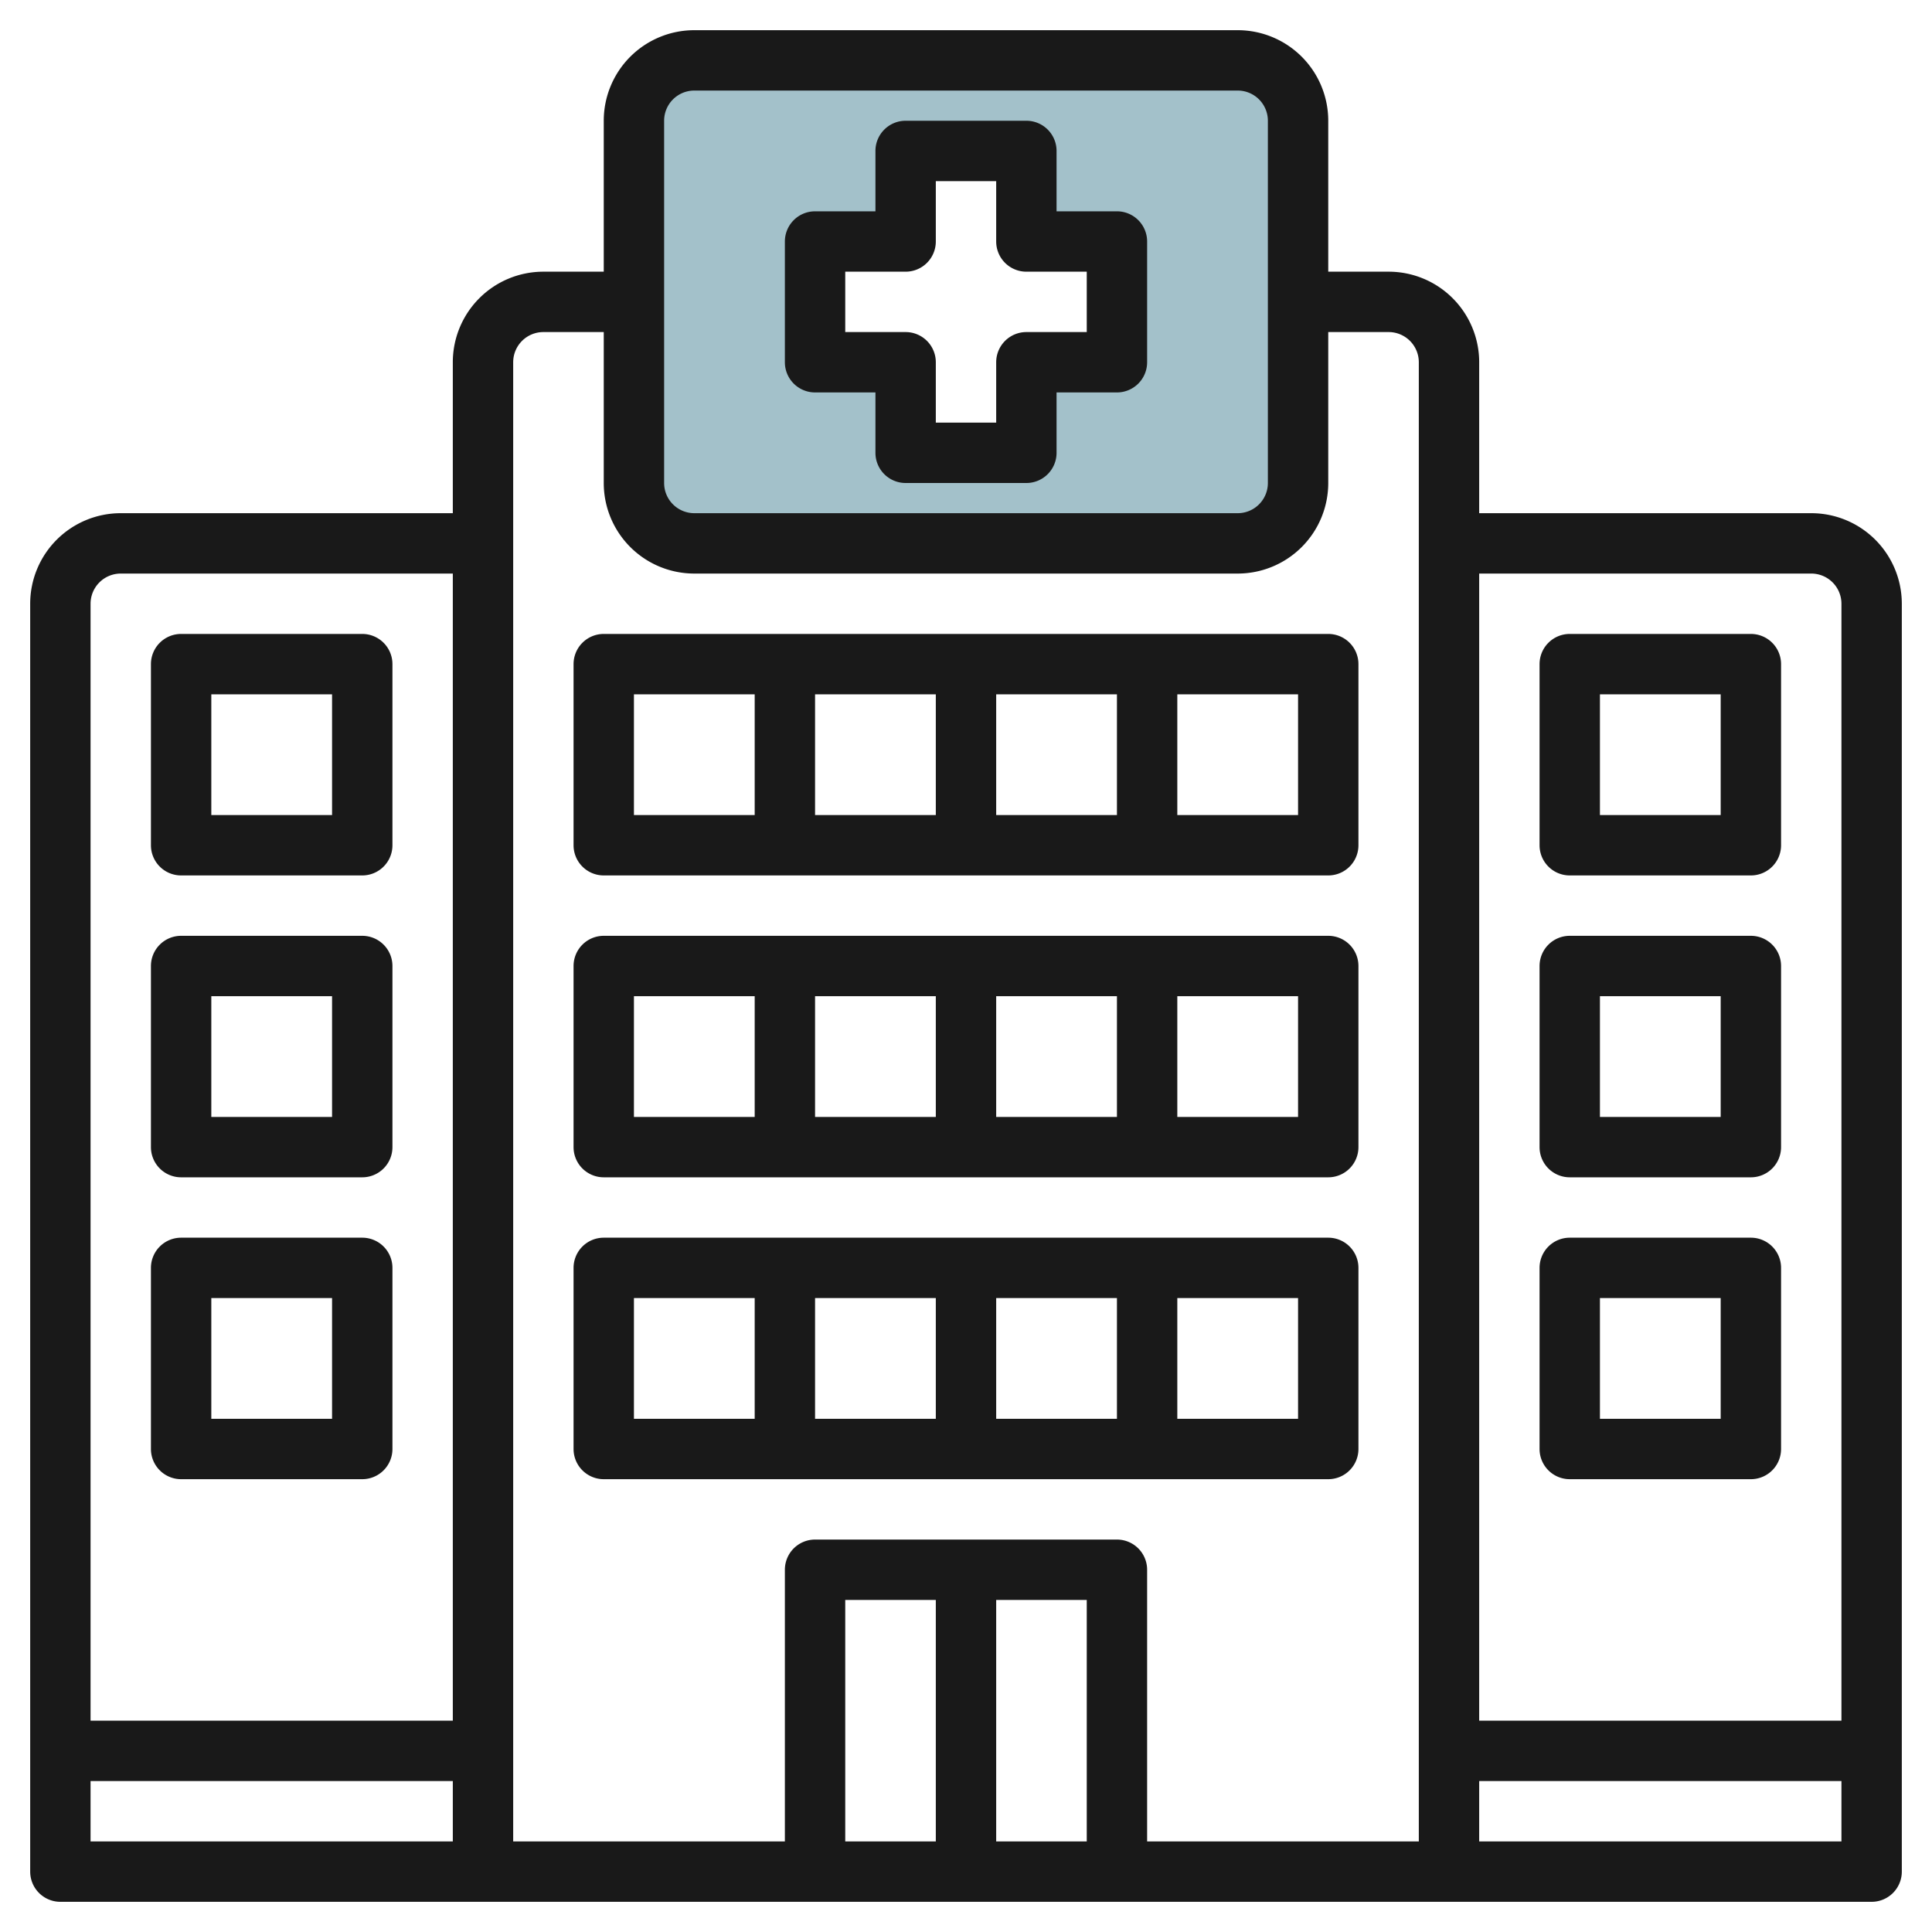
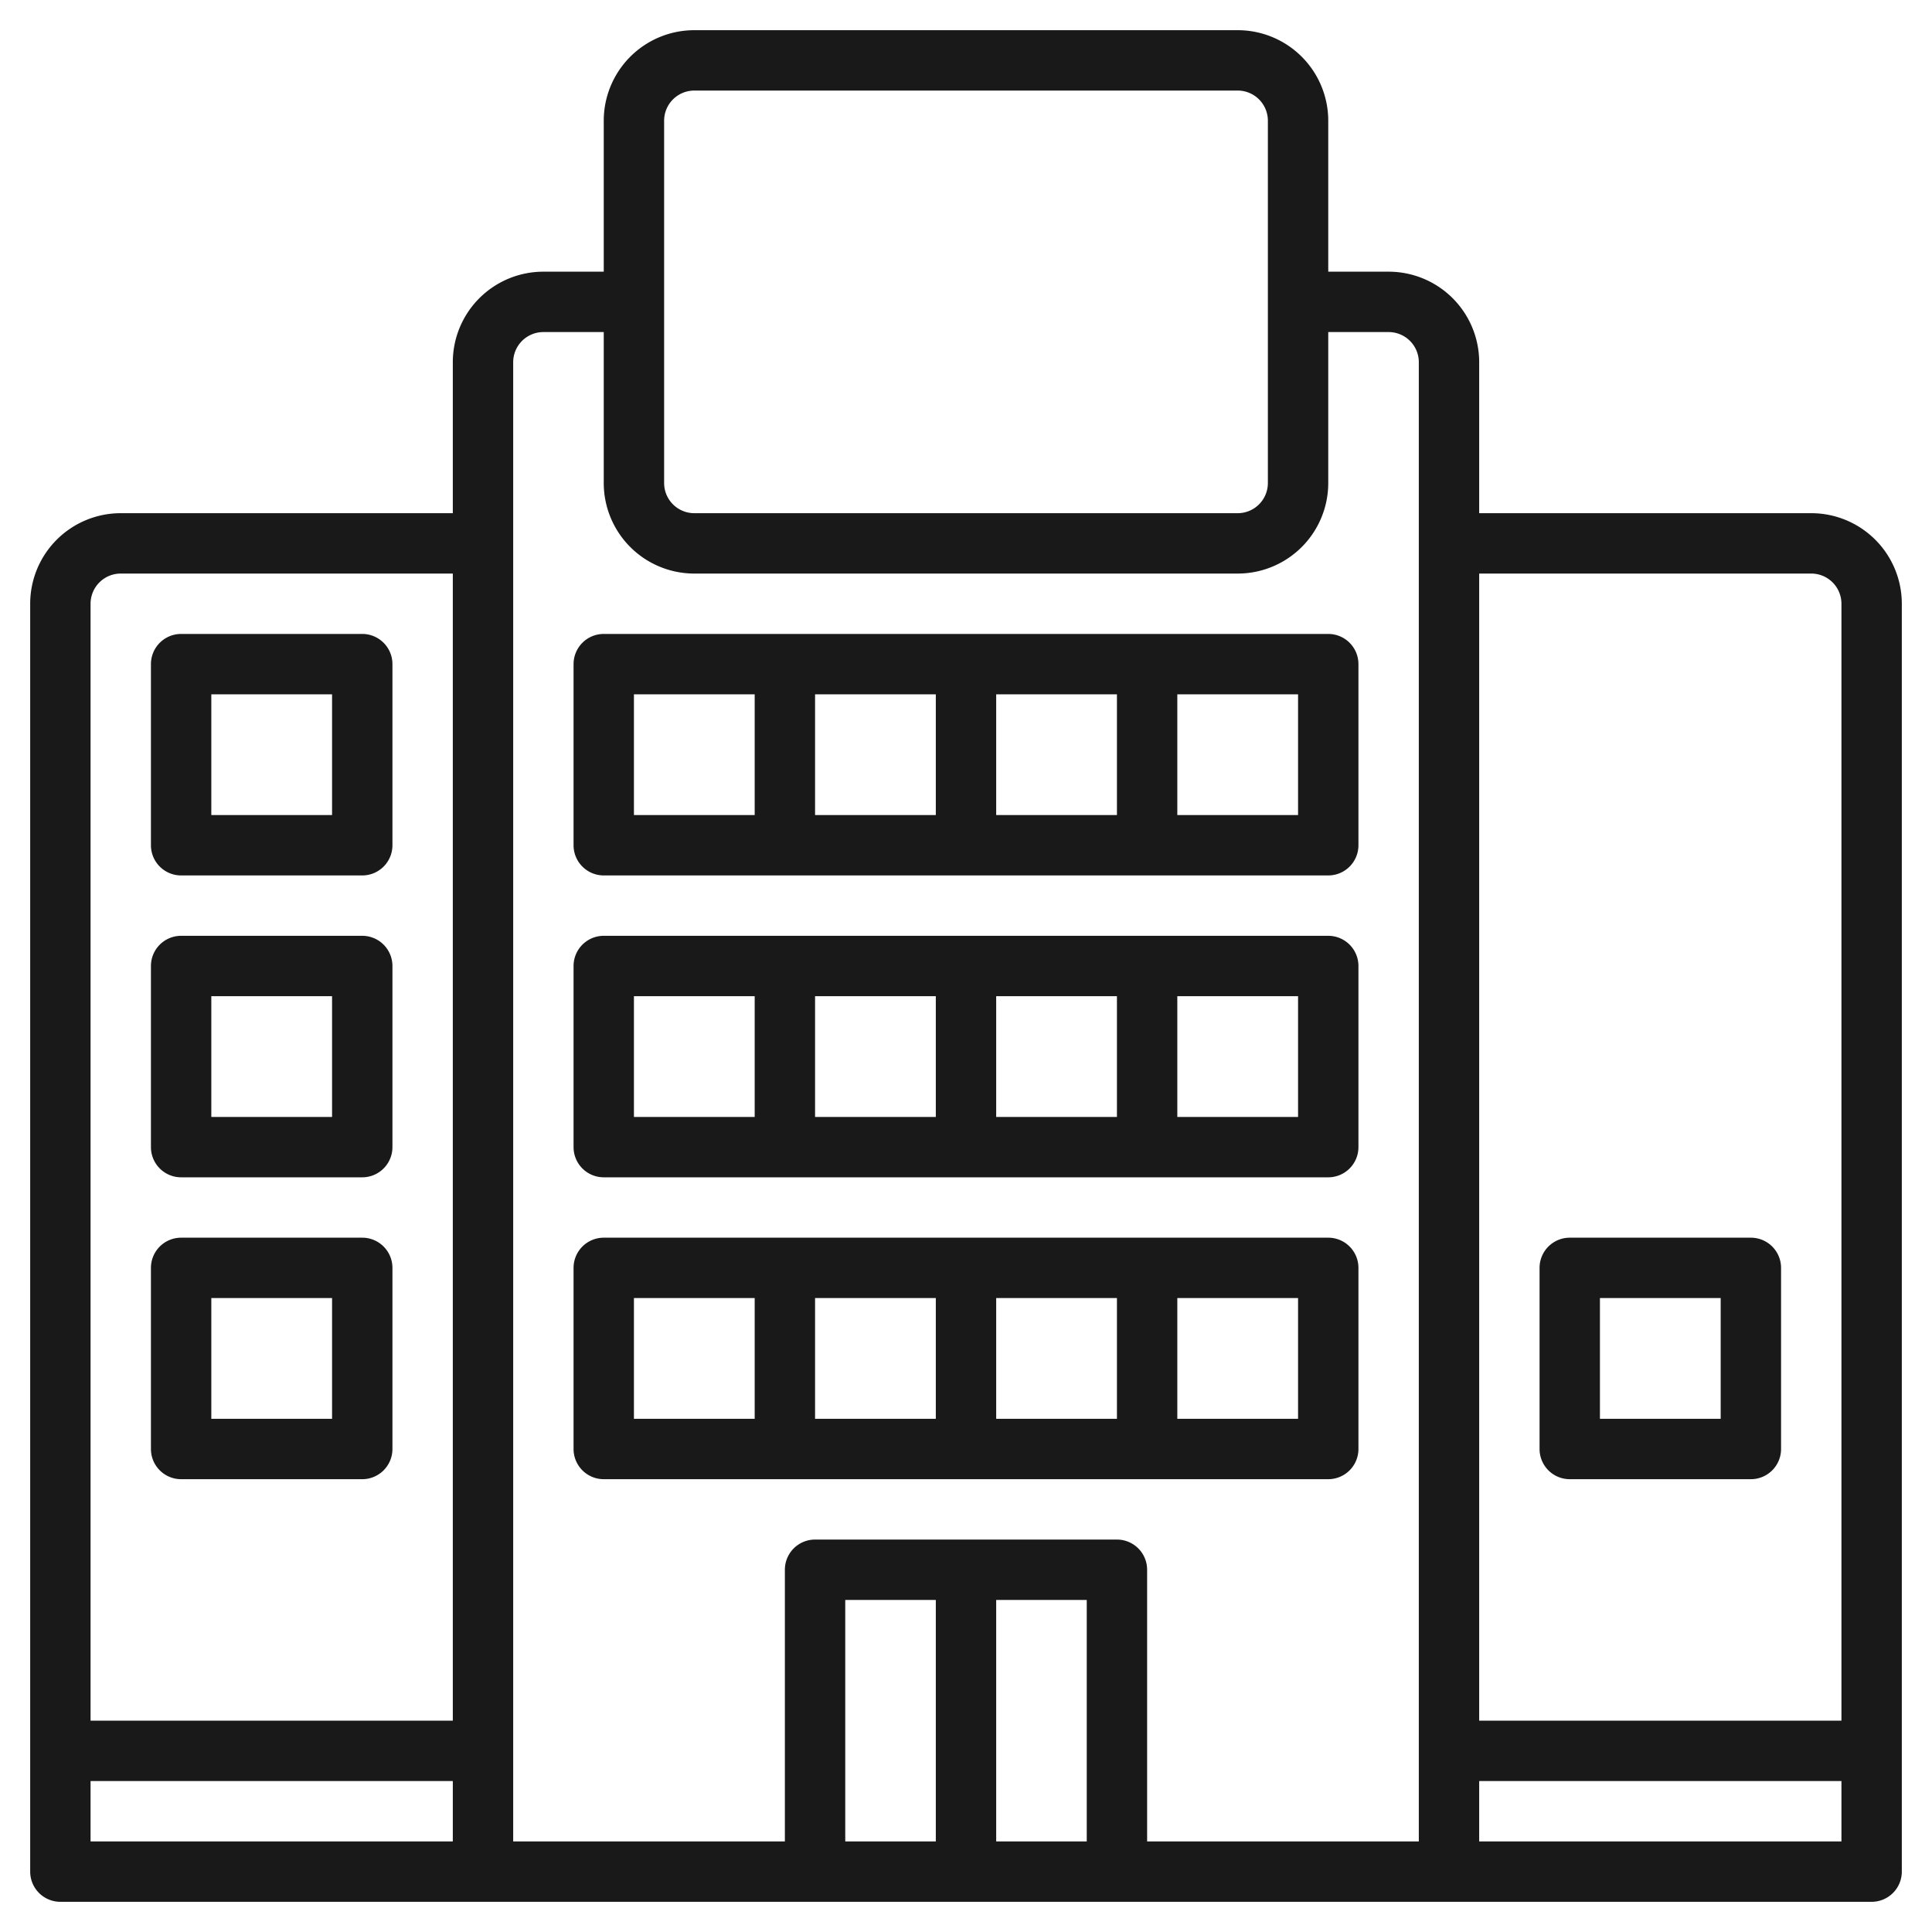
<svg xmlns="http://www.w3.org/2000/svg" id="Layer_3" height="512" viewBox="0 0 64 64" width="512" data-name="Layer 3">
-   <path d="m41 2h-18a2 2 0 0 0 -2 2v12a2 2 0 0 0 2 2h18a2 2 0 0 0 2-2v-12a2 2 0 0 0 -2-2zm-4 10h-3v3h-4v-3h-3v-4h3v-3h4v3h3z" fill="#a3c1ca" />
  <g fill="#191919">
-     <path d="m27 13h2v2a1 1 0 0 0 1 1h4a1 1 0 0 0 1-1v-2h2a1 1 0 0 0 1-1v-4a1 1 0 0 0 -1-1h-2v-2a1 1 0 0 0 -1-1h-4a1 1 0 0 0 -1 1v2h-2a1 1 0 0 0 -1 1v4a1 1 0 0 0 1 1zm1-4h2a1 1 0 0 0 1-1v-2h2v2a1 1 0 0 0 1 1h2v2h-2a1 1 0 0 0 -1 1v2h-2v-2a1 1 0 0 0 -1-1h-2z" />
    <path d="m44 21h-24a1 1 0 0 0 -1 1v6a1 1 0 0 0 1 1h24a1 1 0 0 0 1-1v-6a1 1 0 0 0 -1-1zm-11 2h4v4h-4zm-2 4h-4v-4h4zm-10-4h4v4h-4zm22 4h-4v-4h4z" />
    <path d="m44 31h-24a1 1 0 0 0 -1 1v6a1 1 0 0 0 1 1h24a1 1 0 0 0 1-1v-6a1 1 0 0 0 -1-1zm-11 2h4v4h-4zm-2 4h-4v-4h4zm-10-4h4v4h-4zm22 4h-4v-4h4z" />
    <path d="m44 41h-24a1 1 0 0 0 -1 1v6a1 1 0 0 0 1 1h24a1 1 0 0 0 1-1v-6a1 1 0 0 0 -1-1zm-11 2h4v4h-4zm-2 4h-4v-4h4zm-10-4h4v4h-4zm22 4h-4v-4h4z" />
    <path d="m60 17h-11v-5a3 3 0 0 0 -3-3h-2v-5a3 3 0 0 0 -3-3h-18a3 3 0 0 0 -3 3v5h-2a3 3 0 0 0 -3 3v5h-11a3 3 0 0 0 -3 3v42a1 1 0 0 0 1 1h60a1 1 0 0 0 1-1v-42a3 3 0 0 0 -3-3zm-38-13a1 1 0 0 1 1-1h18a1 1 0 0 1 1 1v12a1 1 0 0 1 -1 1h-18a1 1 0 0 1 -1-1zm-18 15h11v38h-12v-37a1 1 0 0 1 1-1zm-1 40h12v2h-12zm33 2h-3v-8h3zm-5 0h-3v-8h3zm16 0h-9v-9a1 1 0 0 0 -1-1h-10a1 1 0 0 0 -1 1v9h-9v-49a1 1 0 0 1 1-1h2v5a3 3 0 0 0 3 3h18a3 3 0 0 0 3-3v-5h2a1 1 0 0 1 1 1zm13-42a1 1 0 0 1 1 1v37h-12v-38zm-11 42v-2h12v2z" />
-     <path d="m52 29h6a1 1 0 0 0 1-1v-6a1 1 0 0 0 -1-1h-6a1 1 0 0 0 -1 1v6a1 1 0 0 0 1 1zm1-6h4v4h-4z" />
-     <path d="m52 39h6a1 1 0 0 0 1-1v-6a1 1 0 0 0 -1-1h-6a1 1 0 0 0 -1 1v6a1 1 0 0 0 1 1zm1-6h4v4h-4z" />
    <path d="m52 49h6a1 1 0 0 0 1-1v-6a1 1 0 0 0 -1-1h-6a1 1 0 0 0 -1 1v6a1 1 0 0 0 1 1zm1-6h4v4h-4z" />
    <path d="m6 29h6a1 1 0 0 0 1-1v-6a1 1 0 0 0 -1-1h-6a1 1 0 0 0 -1 1v6a1 1 0 0 0 1 1zm1-6h4v4h-4z" />
    <path d="m6 39h6a1 1 0 0 0 1-1v-6a1 1 0 0 0 -1-1h-6a1 1 0 0 0 -1 1v6a1 1 0 0 0 1 1zm1-6h4v4h-4z" />
    <path d="m6 49h6a1 1 0 0 0 1-1v-6a1 1 0 0 0 -1-1h-6a1 1 0 0 0 -1 1v6a1 1 0 0 0 1 1zm1-6h4v4h-4z" />
  </g>
</svg>